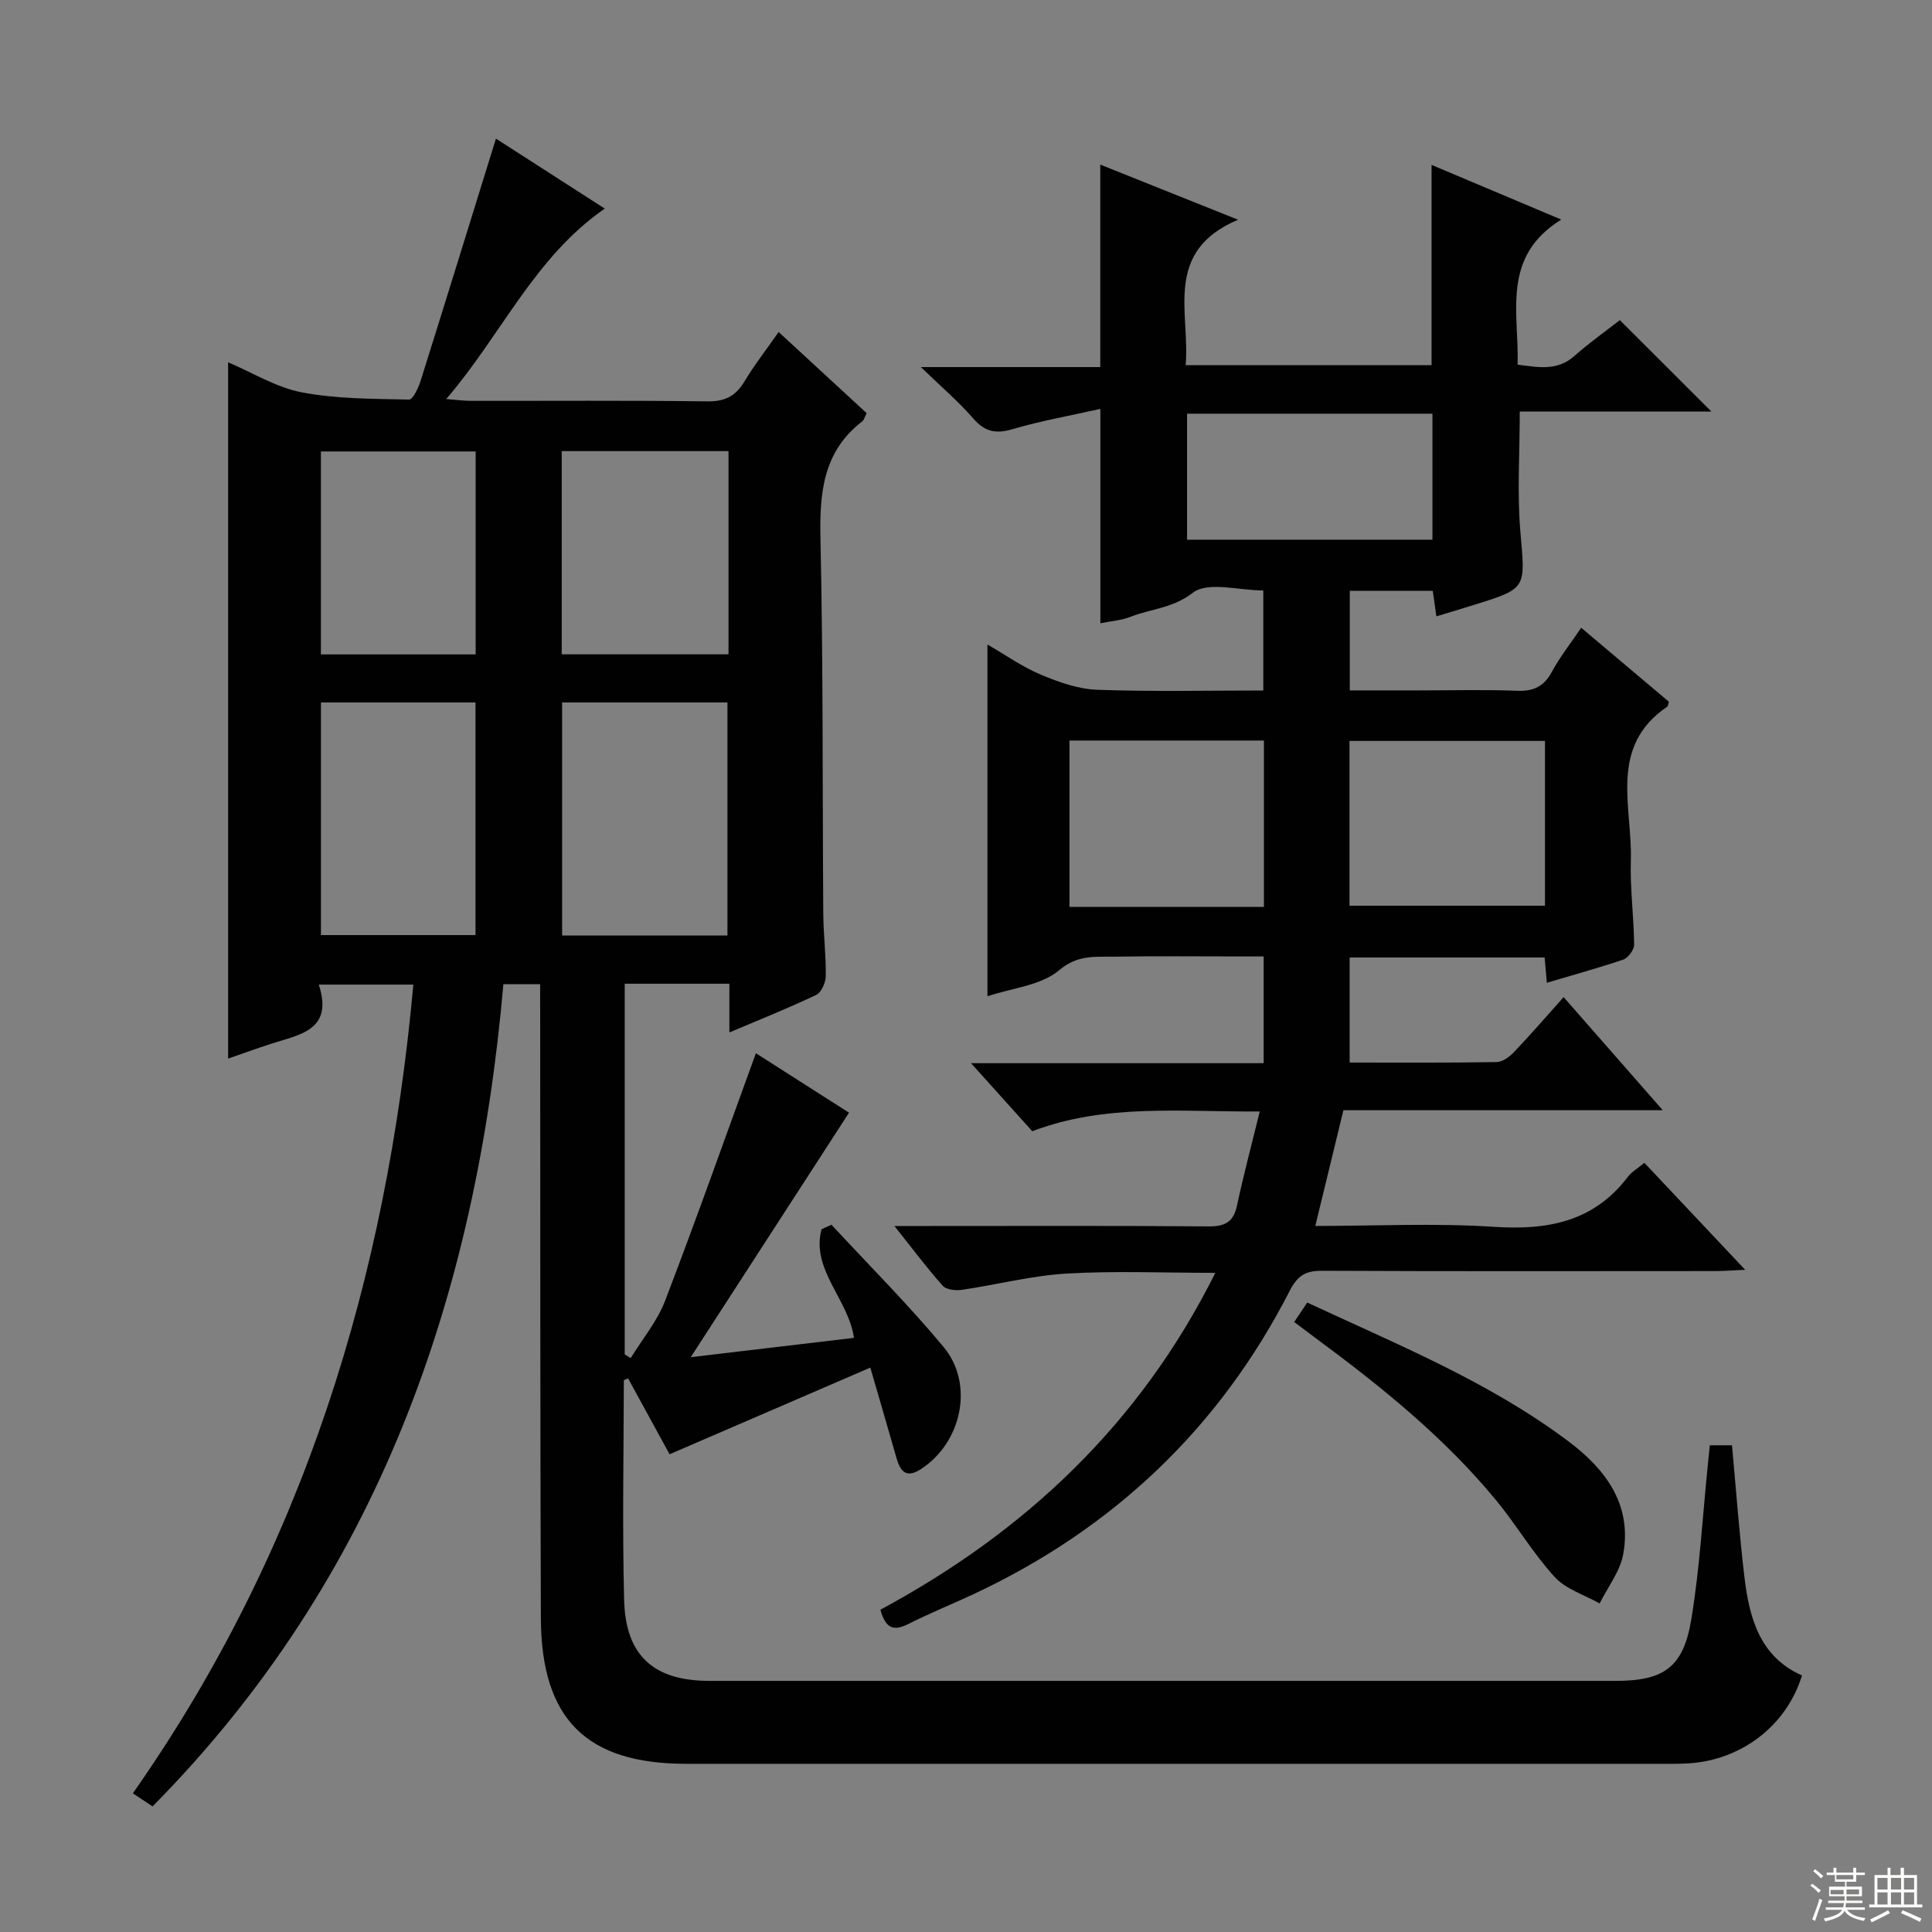
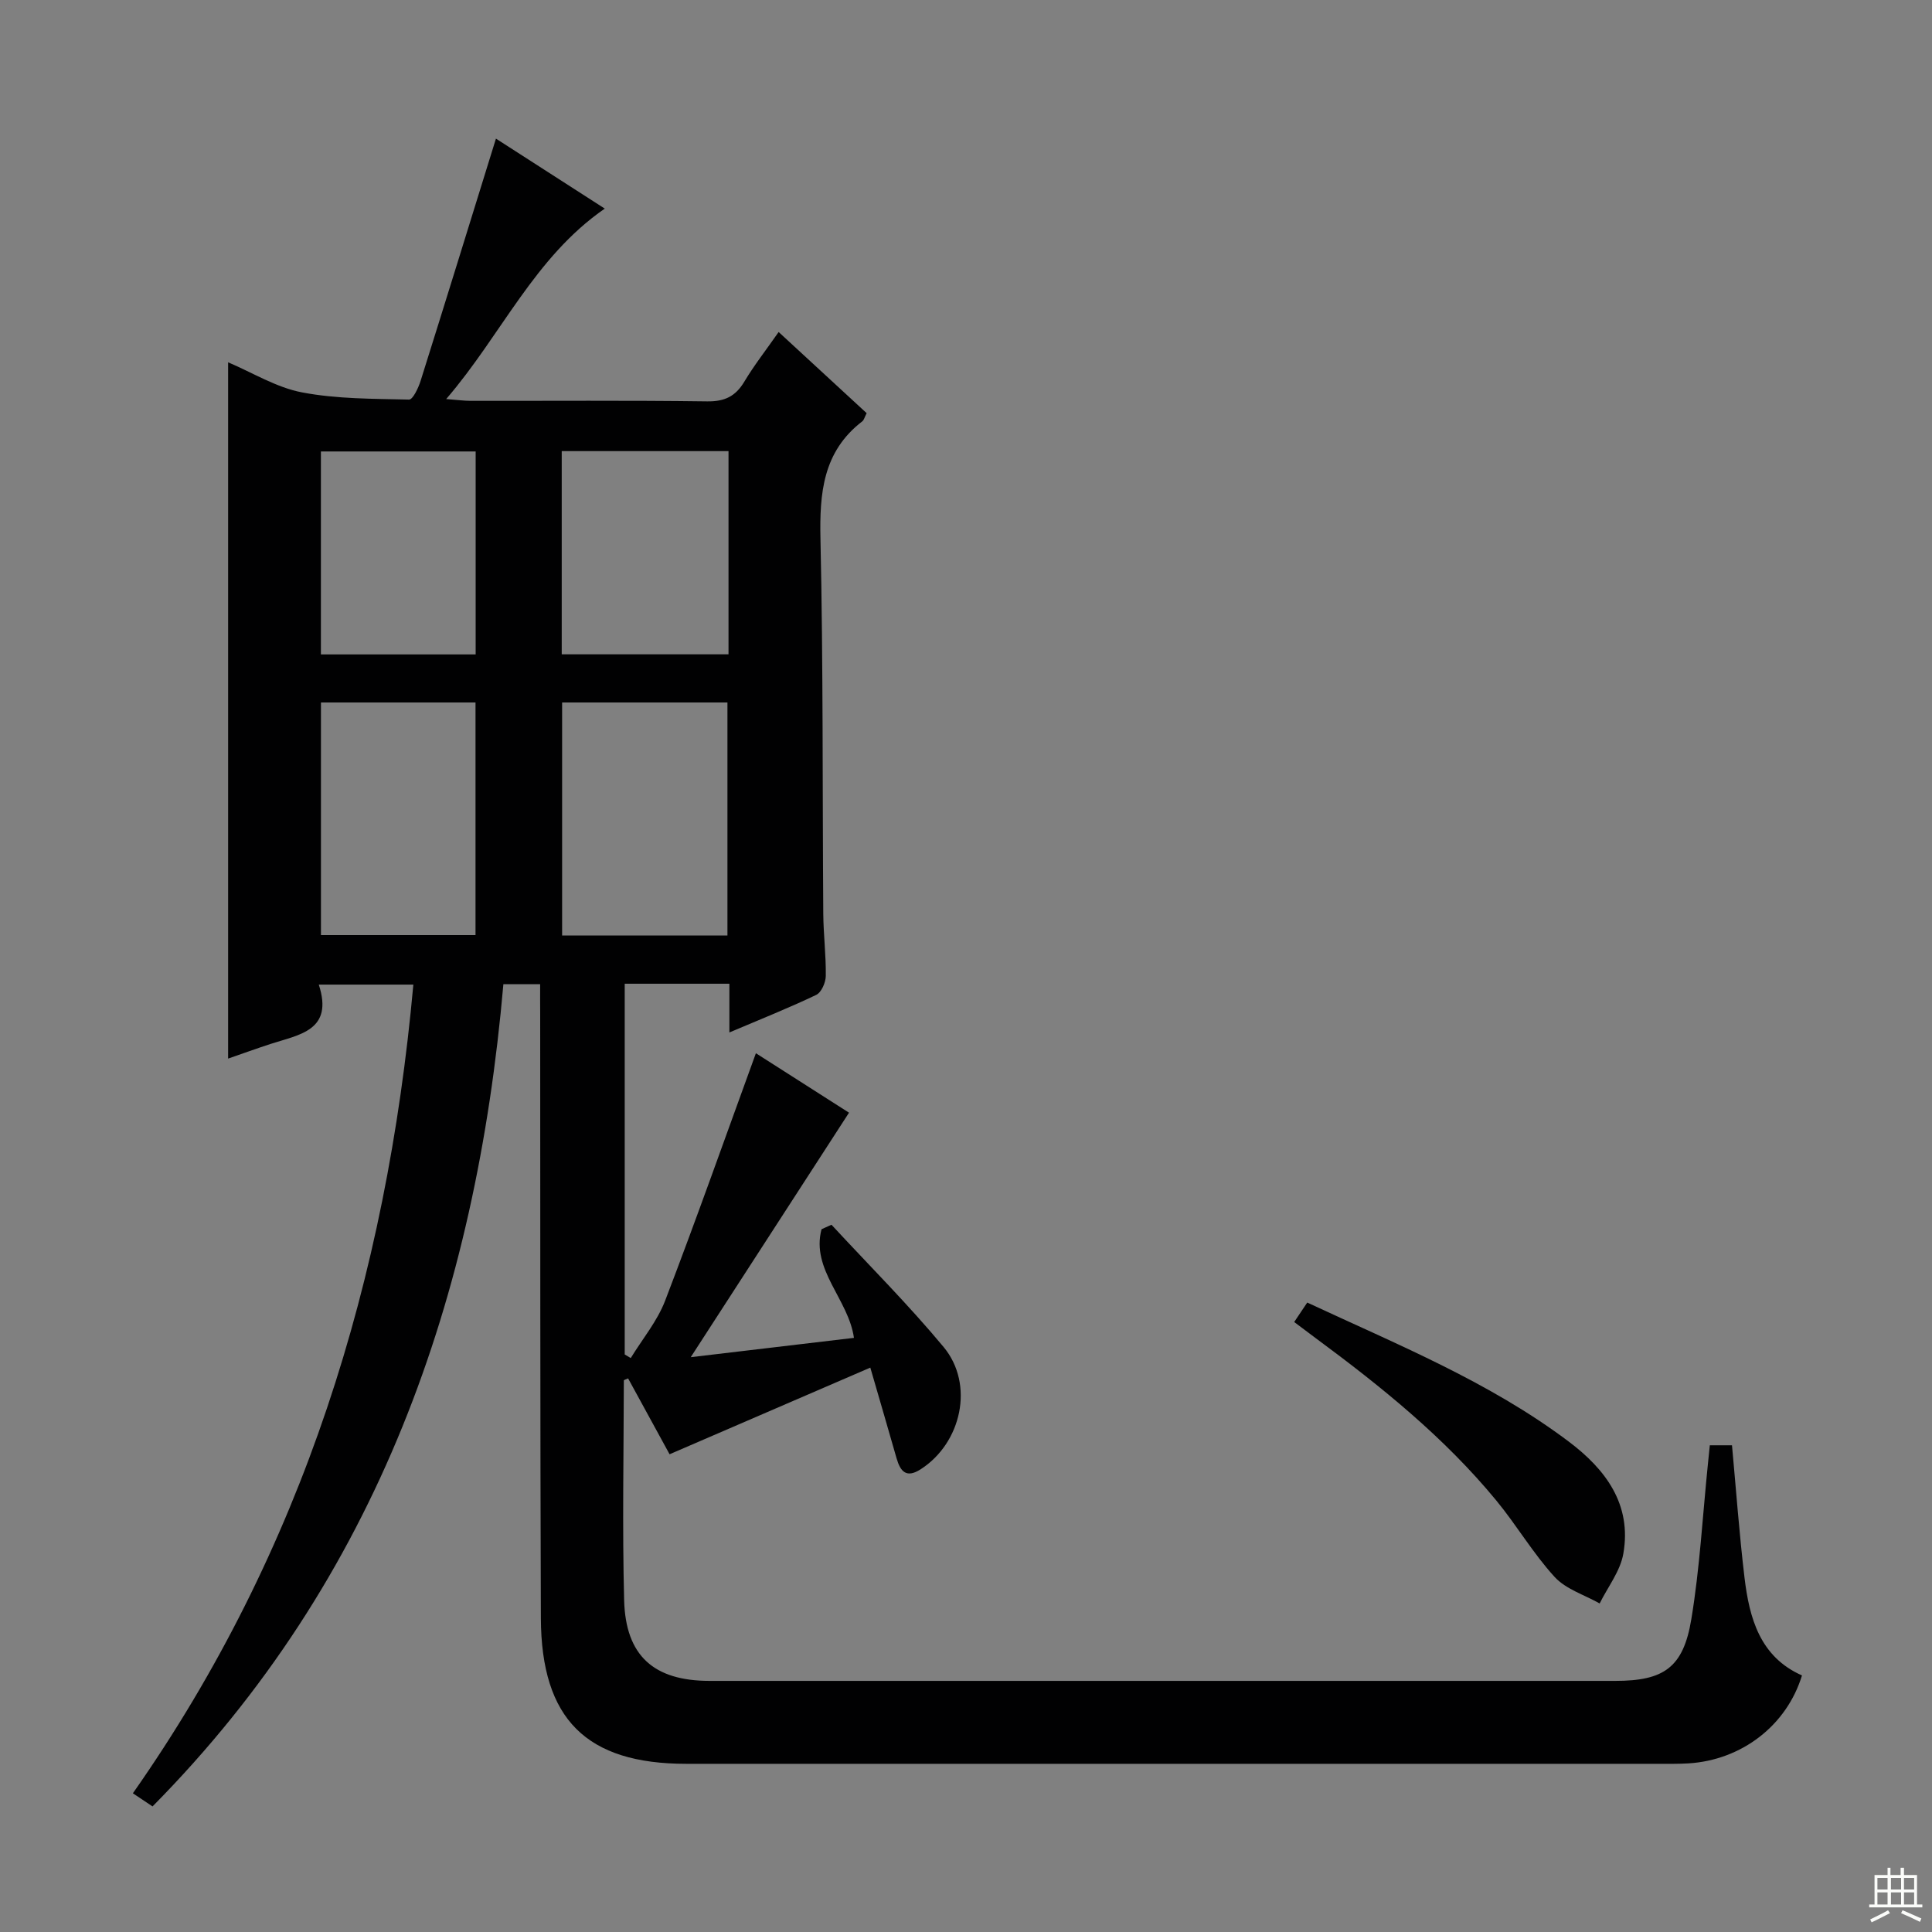
<svg xmlns="http://www.w3.org/2000/svg" enable-background="new 0 0 400 400" viewBox="0 0 400 400">
  <rect x="0" y="0" width="400" height="400" fill="#808080" stroke="none" />
  <g fill="#010102">
    <path d="m111.83 203.77c-2.7 0-4.93 0-7.61 0-5.63 64.63-25.93 122.98-72.64 170.23-1.3-.87-2.5-1.67-4.07-2.72 35.25-50.24 52.55-106.54 58.07-167.43-6.52 0-12.7 0-19.58 0 3.11 9.51-4.02 10.35-9.96 12.28-2.95.96-5.88 2.03-8.81 3.04 0-48.1 0-95.82 0-144.16 5.07 2.15 9.99 5.22 15.3 6.23 7.23 1.38 14.76 1.31 22.16 1.49.78.02 1.93-2.41 2.39-3.87 5.17-16.43 10.24-32.89 15.6-50.16 7.1 4.57 14.79 9.51 22.53 14.49-14.6 10.1-21.36 26.1-32.83 39.43 2.28.17 3.66.37 5.03.37 16.33.02 32.66-.11 48.99.11 3.61.05 5.86-1.02 7.69-4.06 2.04-3.41 4.51-6.56 7.12-10.3 6.22 5.73 12.23 11.27 18.22 16.8-.44.86-.56 1.43-.9 1.69-8.18 6.29-8.87 14.89-8.66 24.43.57 25.82.4 51.65.58 77.48.03 4.32.58 8.63.52 12.94-.02 1.35-.91 3.39-1.98 3.9-5.66 2.71-11.51 5.03-17.98 7.78 0-3.74 0-6.79 0-10.09-7.46 0-14.4 0-21.67 0v76.76c.42.25.83.49 1.25.74 2.41-3.94 5.49-7.63 7.12-11.88 6.46-16.85 12.47-33.88 18.79-51.23 5.64 3.6 12.02 7.68 19.28 12.31-11.03 17.04-21.89 33.81-32.77 50.62 10.49-1.24 22.01-2.6 33.79-4-1.12-7.98-8.93-14.12-6.71-22.49.69-.31 1.37-.62 2.06-.93 7.78 8.41 15.91 16.52 23.22 25.32 6.41 7.72 3.71 19.88-4.76 25.31-2.94 1.89-4.19.49-4.98-2.26-1.68-5.88-3.4-11.76-5.44-18.79-13.92 6.01-27.39 11.83-41.56 17.94-2.49-4.55-5.54-10.13-8.59-15.71-.42.2-.88.31-.88.43-.03 15.16-.33 30.33.06 45.48.3 11.57 6.18 16.72 17.71 16.72h187.48c10.04 0 14.1-2.72 15.76-12.77 1.76-10.63 2.34-21.45 3.44-32.19.12-1.15.24-2.3.39-3.82h4.59c.85 9.24 1.51 18.34 2.59 27.39 1.01 8.45 3.22 16.42 11.9 20.26-3.18 10.4-12.53 17.54-23.52 18.21-1.99.12-4 .09-6 .09-67.16 0-134.32 0-201.47 0-20.66 0-30.03-9.22-30.11-30.19-.15-41.66-.11-83.32-.14-124.98-.02-1.97-.01-3.93-.01-6.24zm4.55-58.33v48.25h34.23c0-16.23 0-32.21 0-48.25-11.61 0-22.84 0-34.23 0zm-49.93 0v48.16h32c0-16.22 0-32.11 0-48.16-10.78 0-21.21 0-32 0zm84.38-52.04c-11.78 0-23.13 0-34.53 0v42.07h34.53c0-14.1 0-27.86 0-42.07zm-84.39 42.09h32.04c0-14.23 0-28.12 0-42.02-10.89 0-21.44 0-32.04 0z" />
-     <path d="m320.26 203.47c-.18-2.12-.31-3.57-.46-5.23-13.46 0-26.74 0-40.37 0v21.75c10.2 0 20.31.07 30.42-.1 1.25-.02 2.71-1.12 3.66-2.12 3.43-3.6 6.67-7.37 10.22-11.33 7.24 8.26 13.57 15.49 20.53 23.42-22.63 0-44.48 0-66.12 0-2 8.22-3.86 15.86-5.82 23.96 12.39 0 24.71-.62 36.95.18 11.12.73 20.66-1.01 27.75-10.34.78-1.03 2-1.72 3.43-2.91 6.72 7.13 13.37 14.19 20.87 22.15-2.72.12-4.42.26-6.11.26-27.16.01-54.32.07-81.48-.06-3.43-.02-5.09.99-6.73 4.19-14.55 28.4-36.51 49.21-65.39 62.74-4.51 2.11-9.15 3.97-13.59 6.22-2.99 1.51-4.69.92-5.74-2.98 29.78-16.03 53.67-38.31 69.34-69.74-10.73 0-20.8-.44-30.81.15-7.25.43-14.4 2.3-21.63 3.36-1.3.19-3.25 0-3.99-.83-3.27-3.66-6.21-7.61-10.01-12.38h6.48c19.5 0 38.99-.08 58.49.08 3.38.03 5.21-.82 5.95-4.28 1.35-6.31 3.01-12.55 4.72-19.51-16.34.11-31.95-1.68-47.1 4.09-4.06-4.51-8.01-8.9-12.68-14.09h60.59c0-7.38 0-14.31 0-22.1-1.58 0-3.31 0-5.05 0-8.67 0-17.33-.1-25.99.05-3.89.06-7.45-.45-11.31 2.81-3.75 3.16-9.73 3.67-14.84 5.39 0-24.34 0-48.22 0-72.83 3.75 2.16 7.23 4.64 11.08 6.25 3.69 1.55 7.72 2.98 11.66 3.12 11.31.41 22.64.15 34.37.15 0-6.93 0-13.62 0-20.71-5.05 0-11.49-1.92-14.58.47-4.18 3.23-8.64 3.31-12.87 4.97-1.97.77-4.18.92-6.28 1.35 0-14.41 0-28.69 0-44.38-6.11 1.37-12.22 2.44-18.13 4.18-3.49 1.03-5.76.6-8.18-2.19-3-3.46-6.52-6.46-10.85-10.65h37.14c0-14.18 0-27.88 0-41.92 8.84 3.54 18.01 7.21 28.52 11.41-15.53 6.61-9.92 19.09-10.84 30.12h50.91c0-13.64 0-27.35 0-41.47 8.48 3.57 17.09 7.21 26.85 11.32-12.47 7.74-8.73 19.21-9.03 30.04 4.24.53 8.18 1.39 11.79-1.83 3.08-2.74 6.48-5.13 9.37-7.39 6.41 6.4 12.48 12.46 18.95 18.92-13.22 0-26.38 0-39.67 0 0 8.78-.56 16.91.13 24.92 1.02 11.72 1.4 11.69-9.48 15.08-2.52.79-5.05 1.54-7.91 2.41-.27-1.9-.49-3.48-.75-5.29-5.6 0-11.21 0-17.18 0v20.62h14.16c6.83 0 13.67-.19 20.49.08 3.42.13 5.55-.9 7.19-3.93 1.65-3.06 3.84-5.82 6.07-9.12 6.14 5.18 12.17 10.26 18.15 15.31-.14.46-.14.89-.34 1.03-12.23 8.3-7.19 20.77-7.53 31.85-.18 5.79.62 11.61.68 17.43.01 1.06-1.24 2.73-2.26 3.09-5.04 1.71-10.15 3.1-15.81 4.79zm-58.58-15.71c0-11.77 0-23.01 0-34.44-13.62 0-26.99 0-40.26 0v34.44zm58.19-34.36c-13.85 0-27.21 0-40.47 0v34.12h40.47c0-11.55 0-22.68 0-34.12zm-74.1-67.75v26.09h50.8c0-8.8 0-17.33 0-26.09-16.96 0-33.58 0-50.8 0z" />
    <path d="m267.95 273.71c.93-1.38 1.73-2.57 2.7-4.03 18.63 8.69 37.6 16.36 54.07 28.73 7.69 5.77 13.17 13.04 11.37 23.28-.63 3.61-3.21 6.87-4.9 10.29-3.16-1.79-7-2.95-9.33-5.5-4.46-4.87-7.85-10.7-12.07-15.82-10.75-13.06-23.83-23.59-37.36-33.59-1.43-1.06-2.87-2.15-4.48-3.36z" />
  </g>
-   <path d="m374.8 390.4.4-.4c.7.5 1.3 1 1.8 1.4l-.5.5c-.5-.6-1.1-1.1-1.7-1.5zm1 7.3-.6-.3c.5-1.4 1.1-2.8 1.5-4.3.2.1.4.2.6.3-.5 1.3-1 2.8-1.5 4.3zm-.4-10.3.4-.4c.4.3 1 .8 1.7 1.4l-.5.5c-.4-.5-1-1-1.6-1.5zm2.5.3h1.7v-1h.6v1h3.5v-1h.6v1h1.8v.5h-1.8v1.4h-2v1h3.2v2h-3.2v.9h3.3v.5h-3.4c0 .3-.1.6-.1.9h4v.5h-3.7c.7.9 1.9 1.5 3.8 1.7-.1.2-.2.4-.3.6-2.1-.4-3.5-1.1-4-2.1-.4 1-1.8 1.7-4 2.2-.1-.2-.2-.4-.3-.6 2.1-.4 3.4-1 3.8-1.8h-3.4v-.5h3.6c.1-.3.1-.6.2-.9h-3.3v-.5h3.4c0-.3 0-.6 0-.9h-3.2v-2h3.3v-1h-2.1v-1.4h-1.7v-.5zm1.1 3.5v1h2.7c0-.3 0-.4 0-.4 0-.1 0-.2 0-.2 0-.1 0-.2 0-.3h-2.7zm1.2-3v.9h3.5v-.9zm4.7 3h-2.6v.6.4h2.6z" fill="#fbfcfa" />
  <path d="m393.6 386.7h.6v1.5h2.7v6.1h1.1v.6h-11v-.6h1.1v-6.1h2.7v-1.5h.6v1.5h2.1v-1.5zm-2.7 8.8.4.6c-1.2.6-2.5 1.3-3.8 1.9-.1-.2-.2-.4-.3-.6 1.2-.6 2.5-1.2 3.7-1.9zm-2.2-6.7v2.4h2.1v-2.4zm0 3v2.5h2.1v-2.5zm2.8-3v2.4h2.1v-2.4zm0 3v2.5h2.1v-2.5zm6 6.1c-1.4-.7-2.7-1.3-3.9-1.8l.3-.6c1.5.6 2.7 1.2 3.9 1.7zm-1.2-9.1h-2.1v2.4h2.1zm-2.1 3v2.5h2.1v-2.5z" fill="#fbfcfa" />
</svg>